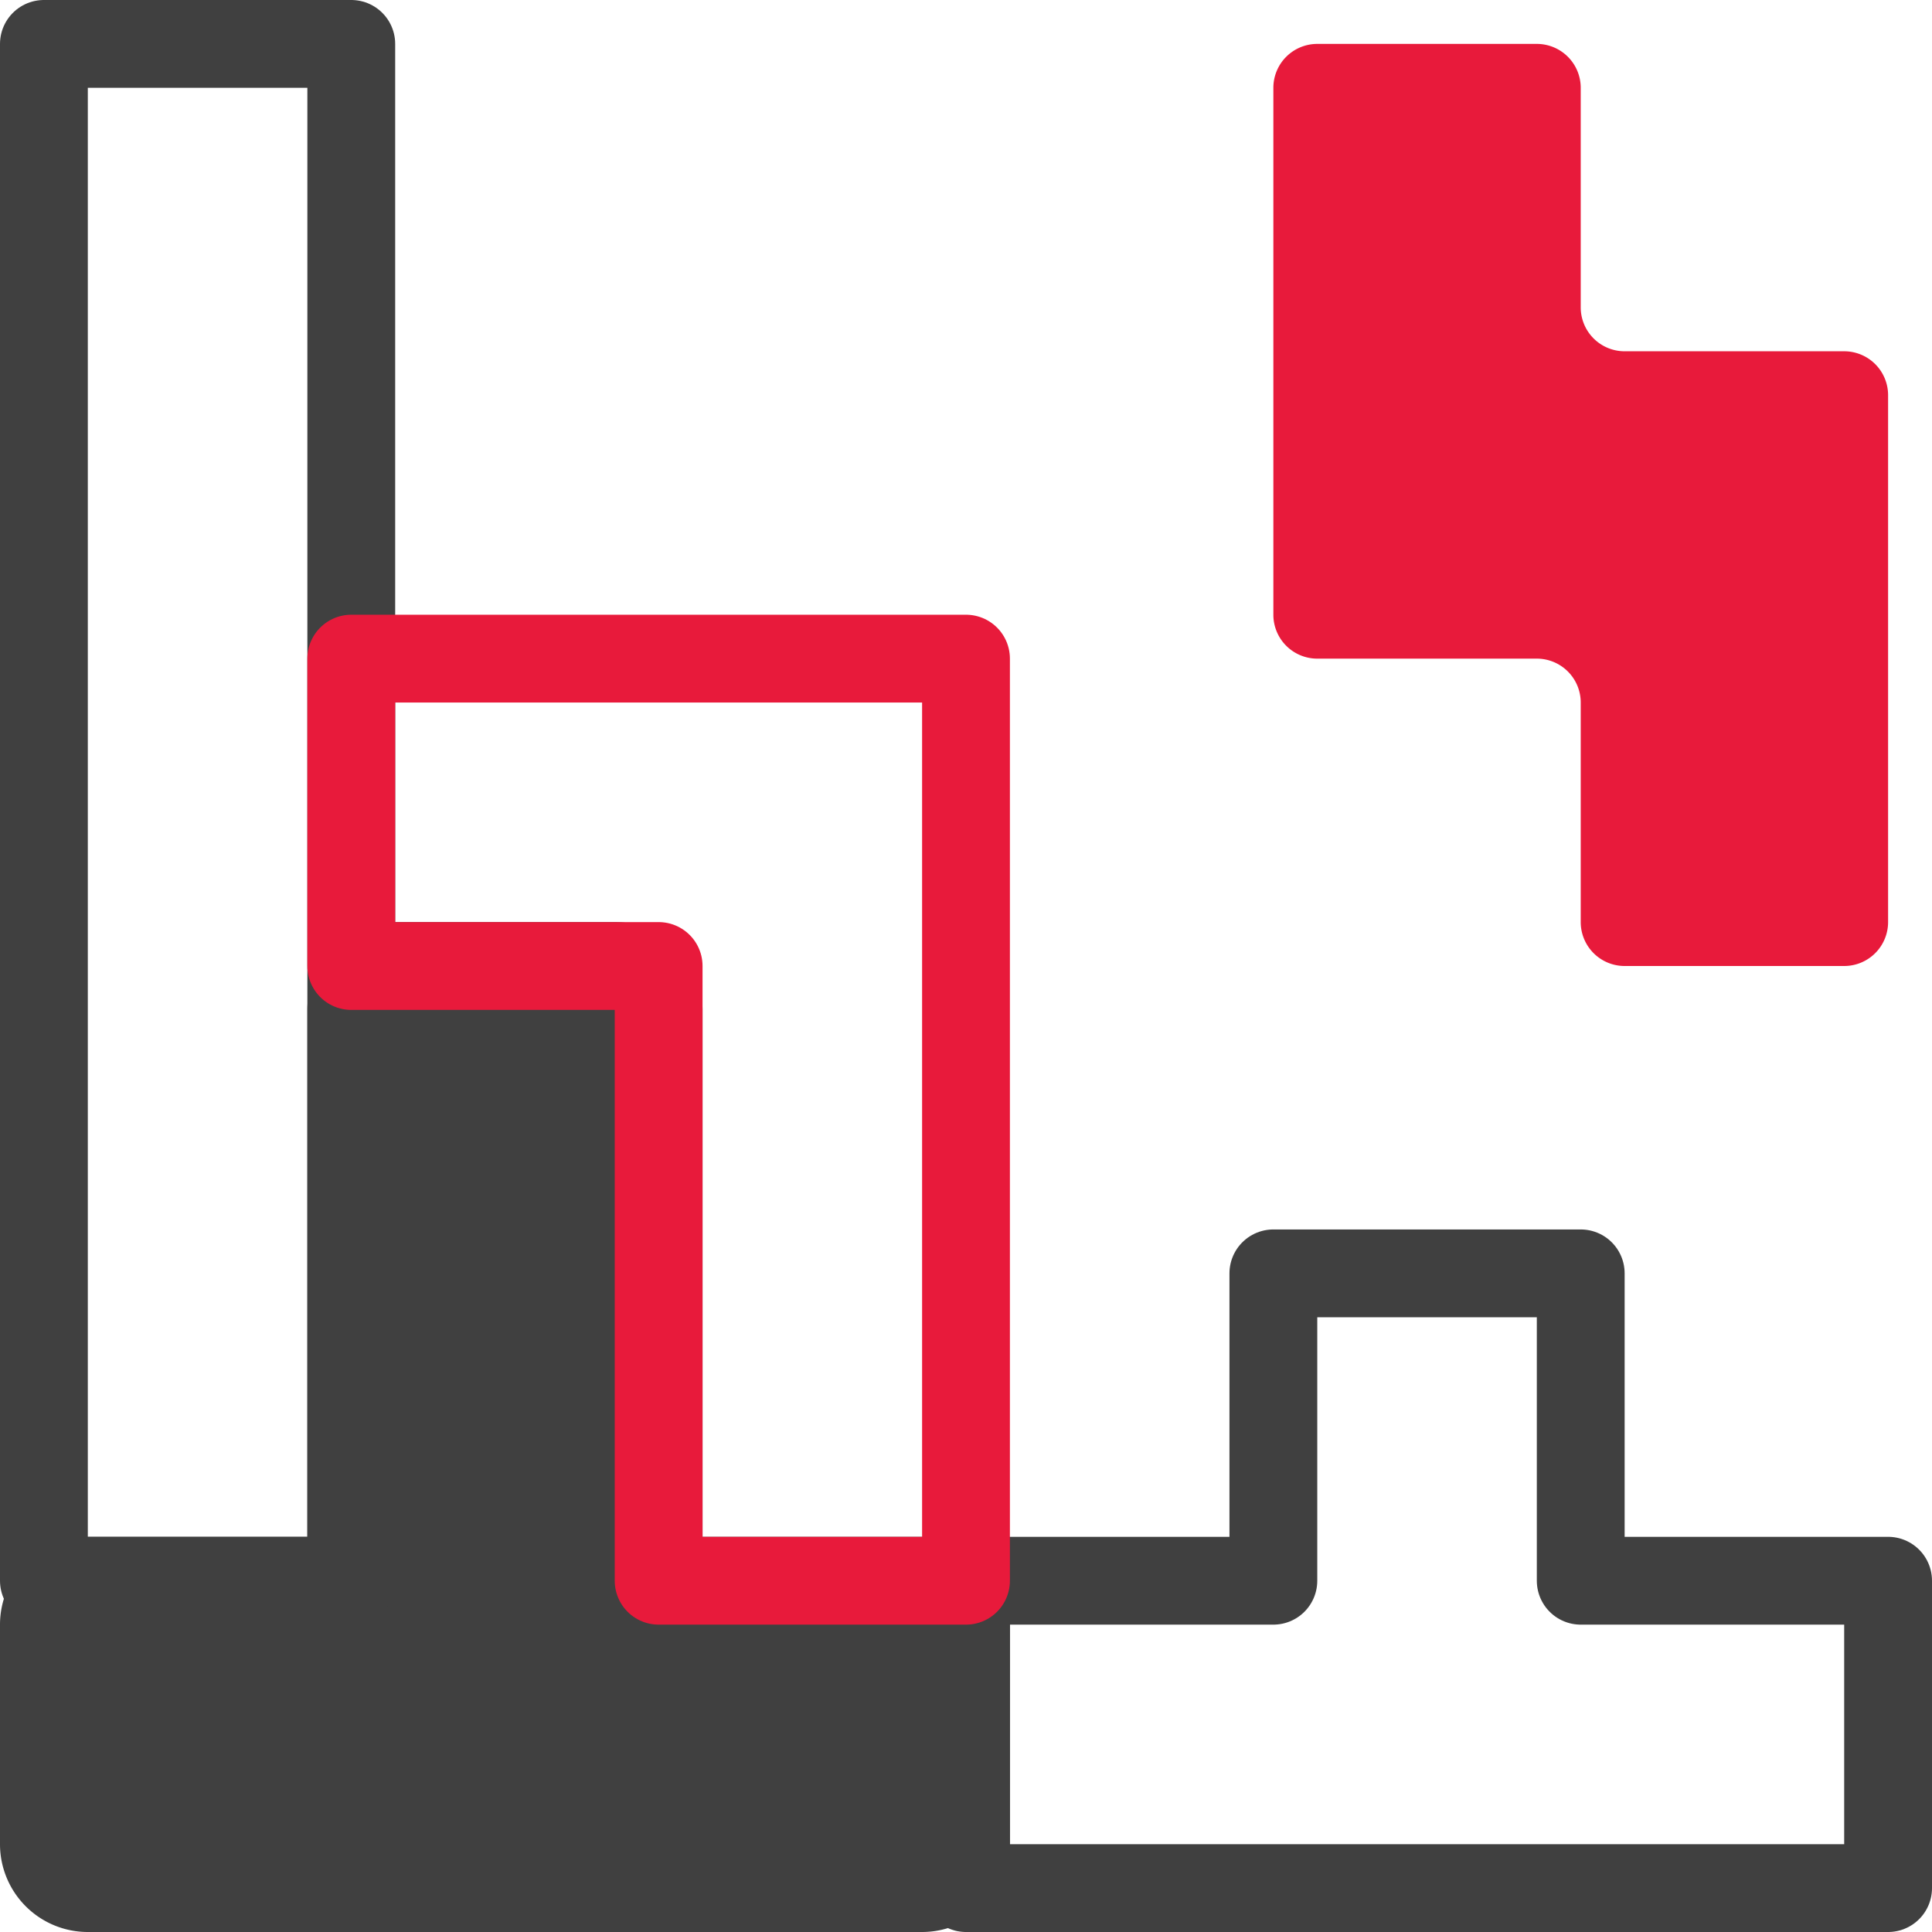
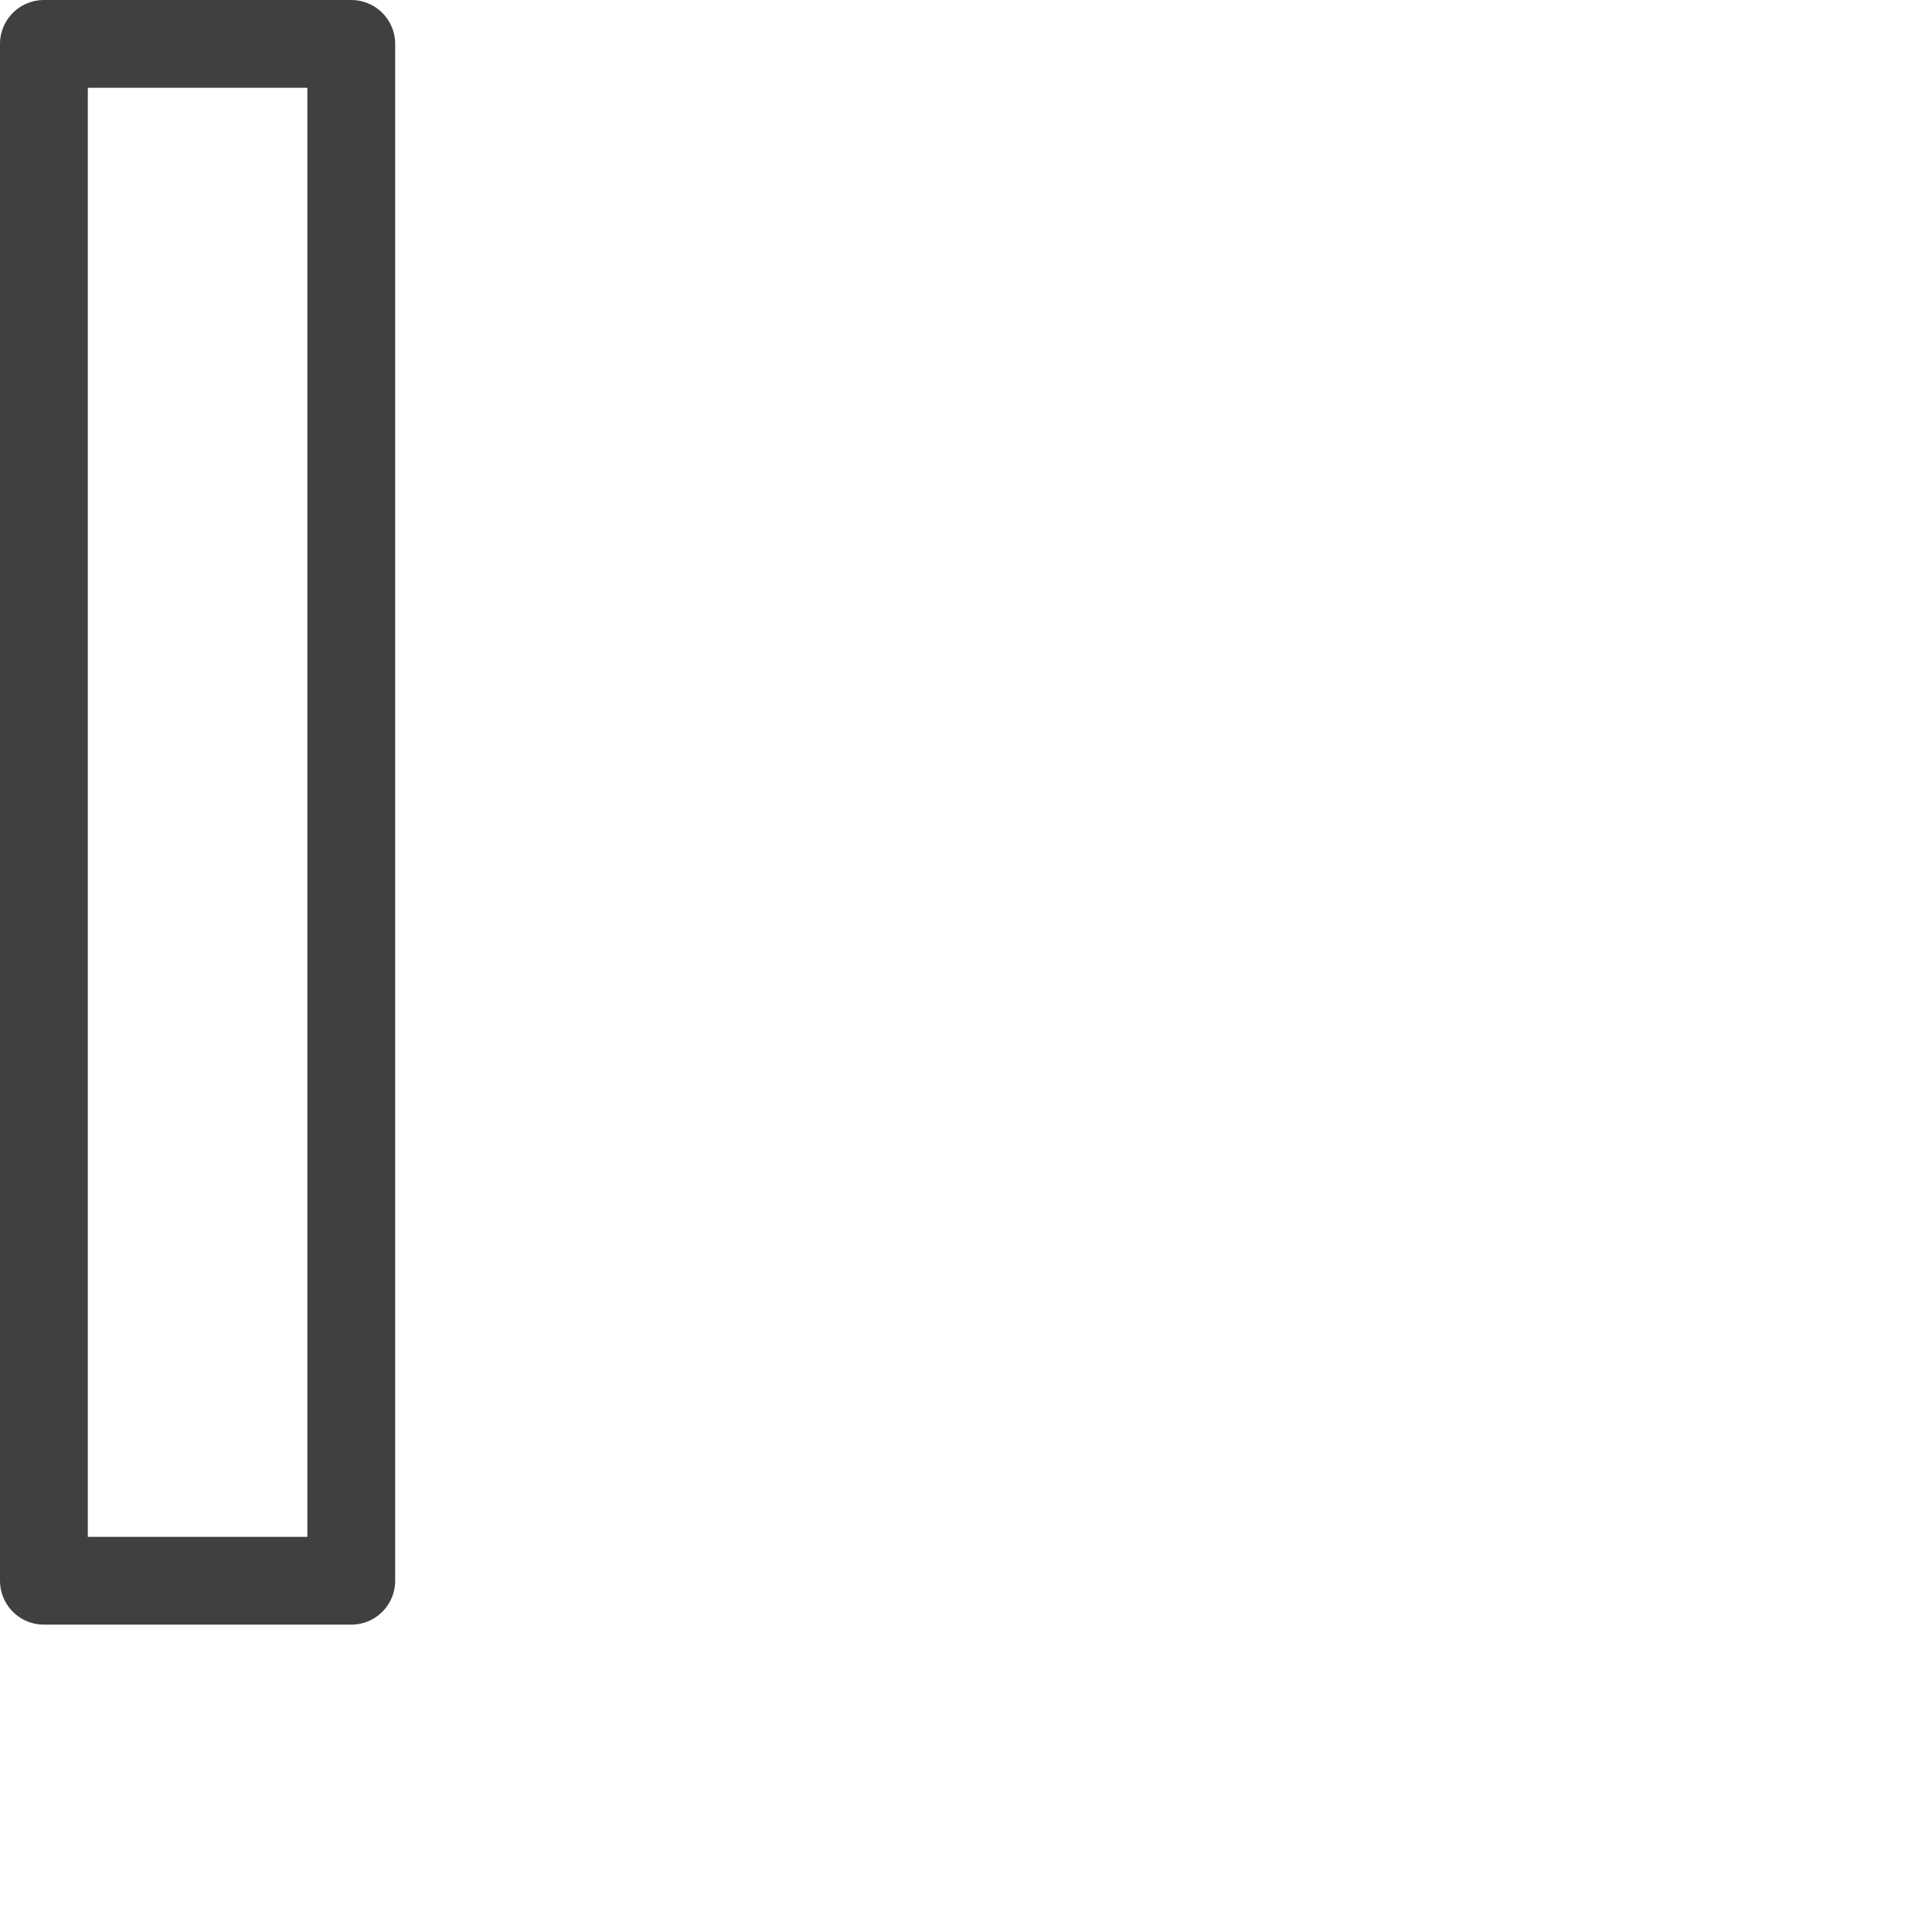
<svg xmlns="http://www.w3.org/2000/svg" viewBox="0 0 44 44">
  <defs>
    <style>.cls-1{fill:#404040;stroke-miterlimit:10;}.cls-1,.cls-2{stroke:#404040;}.cls-1,.cls-2,.cls-3{stroke-width:2px;}.cls-2,.cls-3{fill:none;stroke-linecap:round;stroke-linejoin:round;}.cls-3{stroke:#e81a3b;}.cls-4{fill:#e81a3b;}</style>
  </defs>
  <g id="Icons">
-     <path class="cls-1" d="M15,35V23a1,1,0,0,0-1-1H9a1,1,0,0,0-1,1V35a1,1,0,0,1-1,1H2a1,1,0,0,0-1,1v5a1,1,0,0,0,1,1H21a1,1,0,0,0,1-1V37a1,1,0,0,0-1-1H16A1,1,0,0,1,15,35Z" />
-     <polygon class="cls-2" points="36 36 36 29 29 29 29 36 22 36 22 43 29 43 36 43 43 43 43 36 36 36" />
    <rect class="cls-2" x="1" y="1" width="7" height="35" />
-     <polygon class="cls-3" points="15 15 8 15 8 22 15 22 15 36 22 36 22 22 22 15 15 15" />
-     <path class="cls-4" d="M36,7V2a1,1,0,0,0-1-1H30a1,1,0,0,0-1,1V14a1,1,0,0,0,1,1h5a1,1,0,0,1,1,1v5a1,1,0,0,0,1,1h5a1,1,0,0,0,1-1V9a1,1,0,0,0-1-1H37A1,1,0,0,1,36,7Z" />
  </g>
</svg>